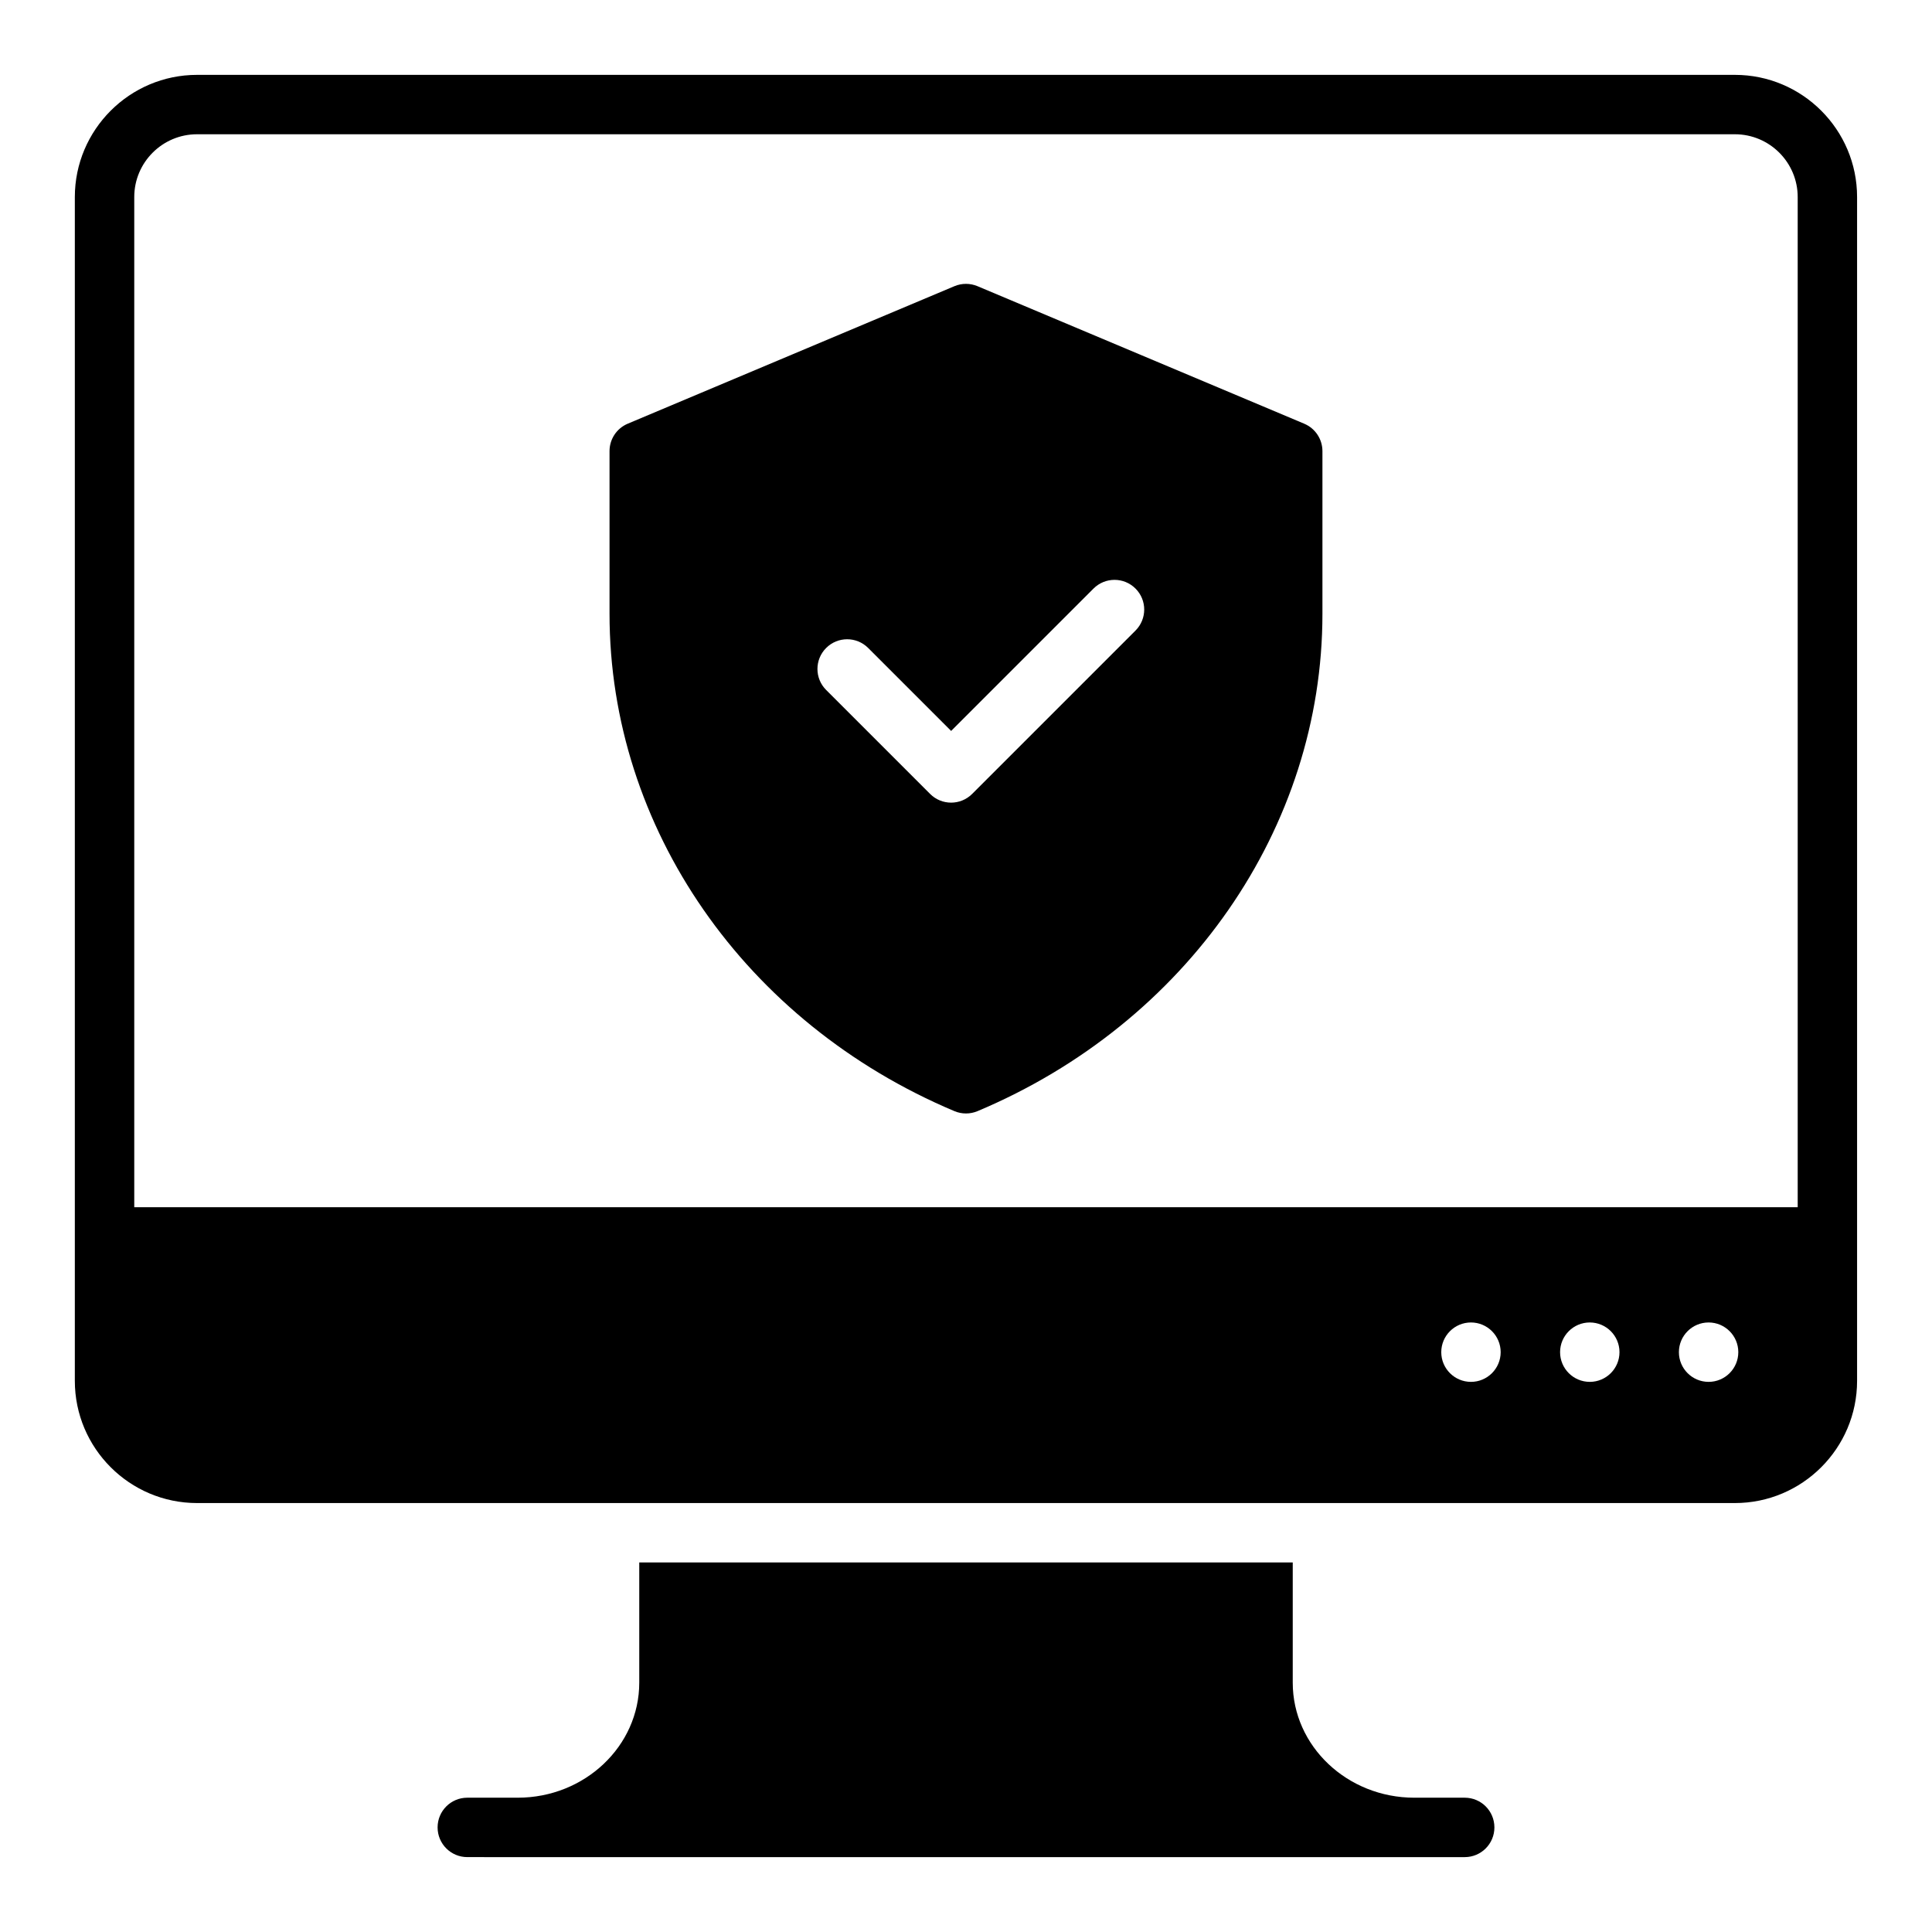
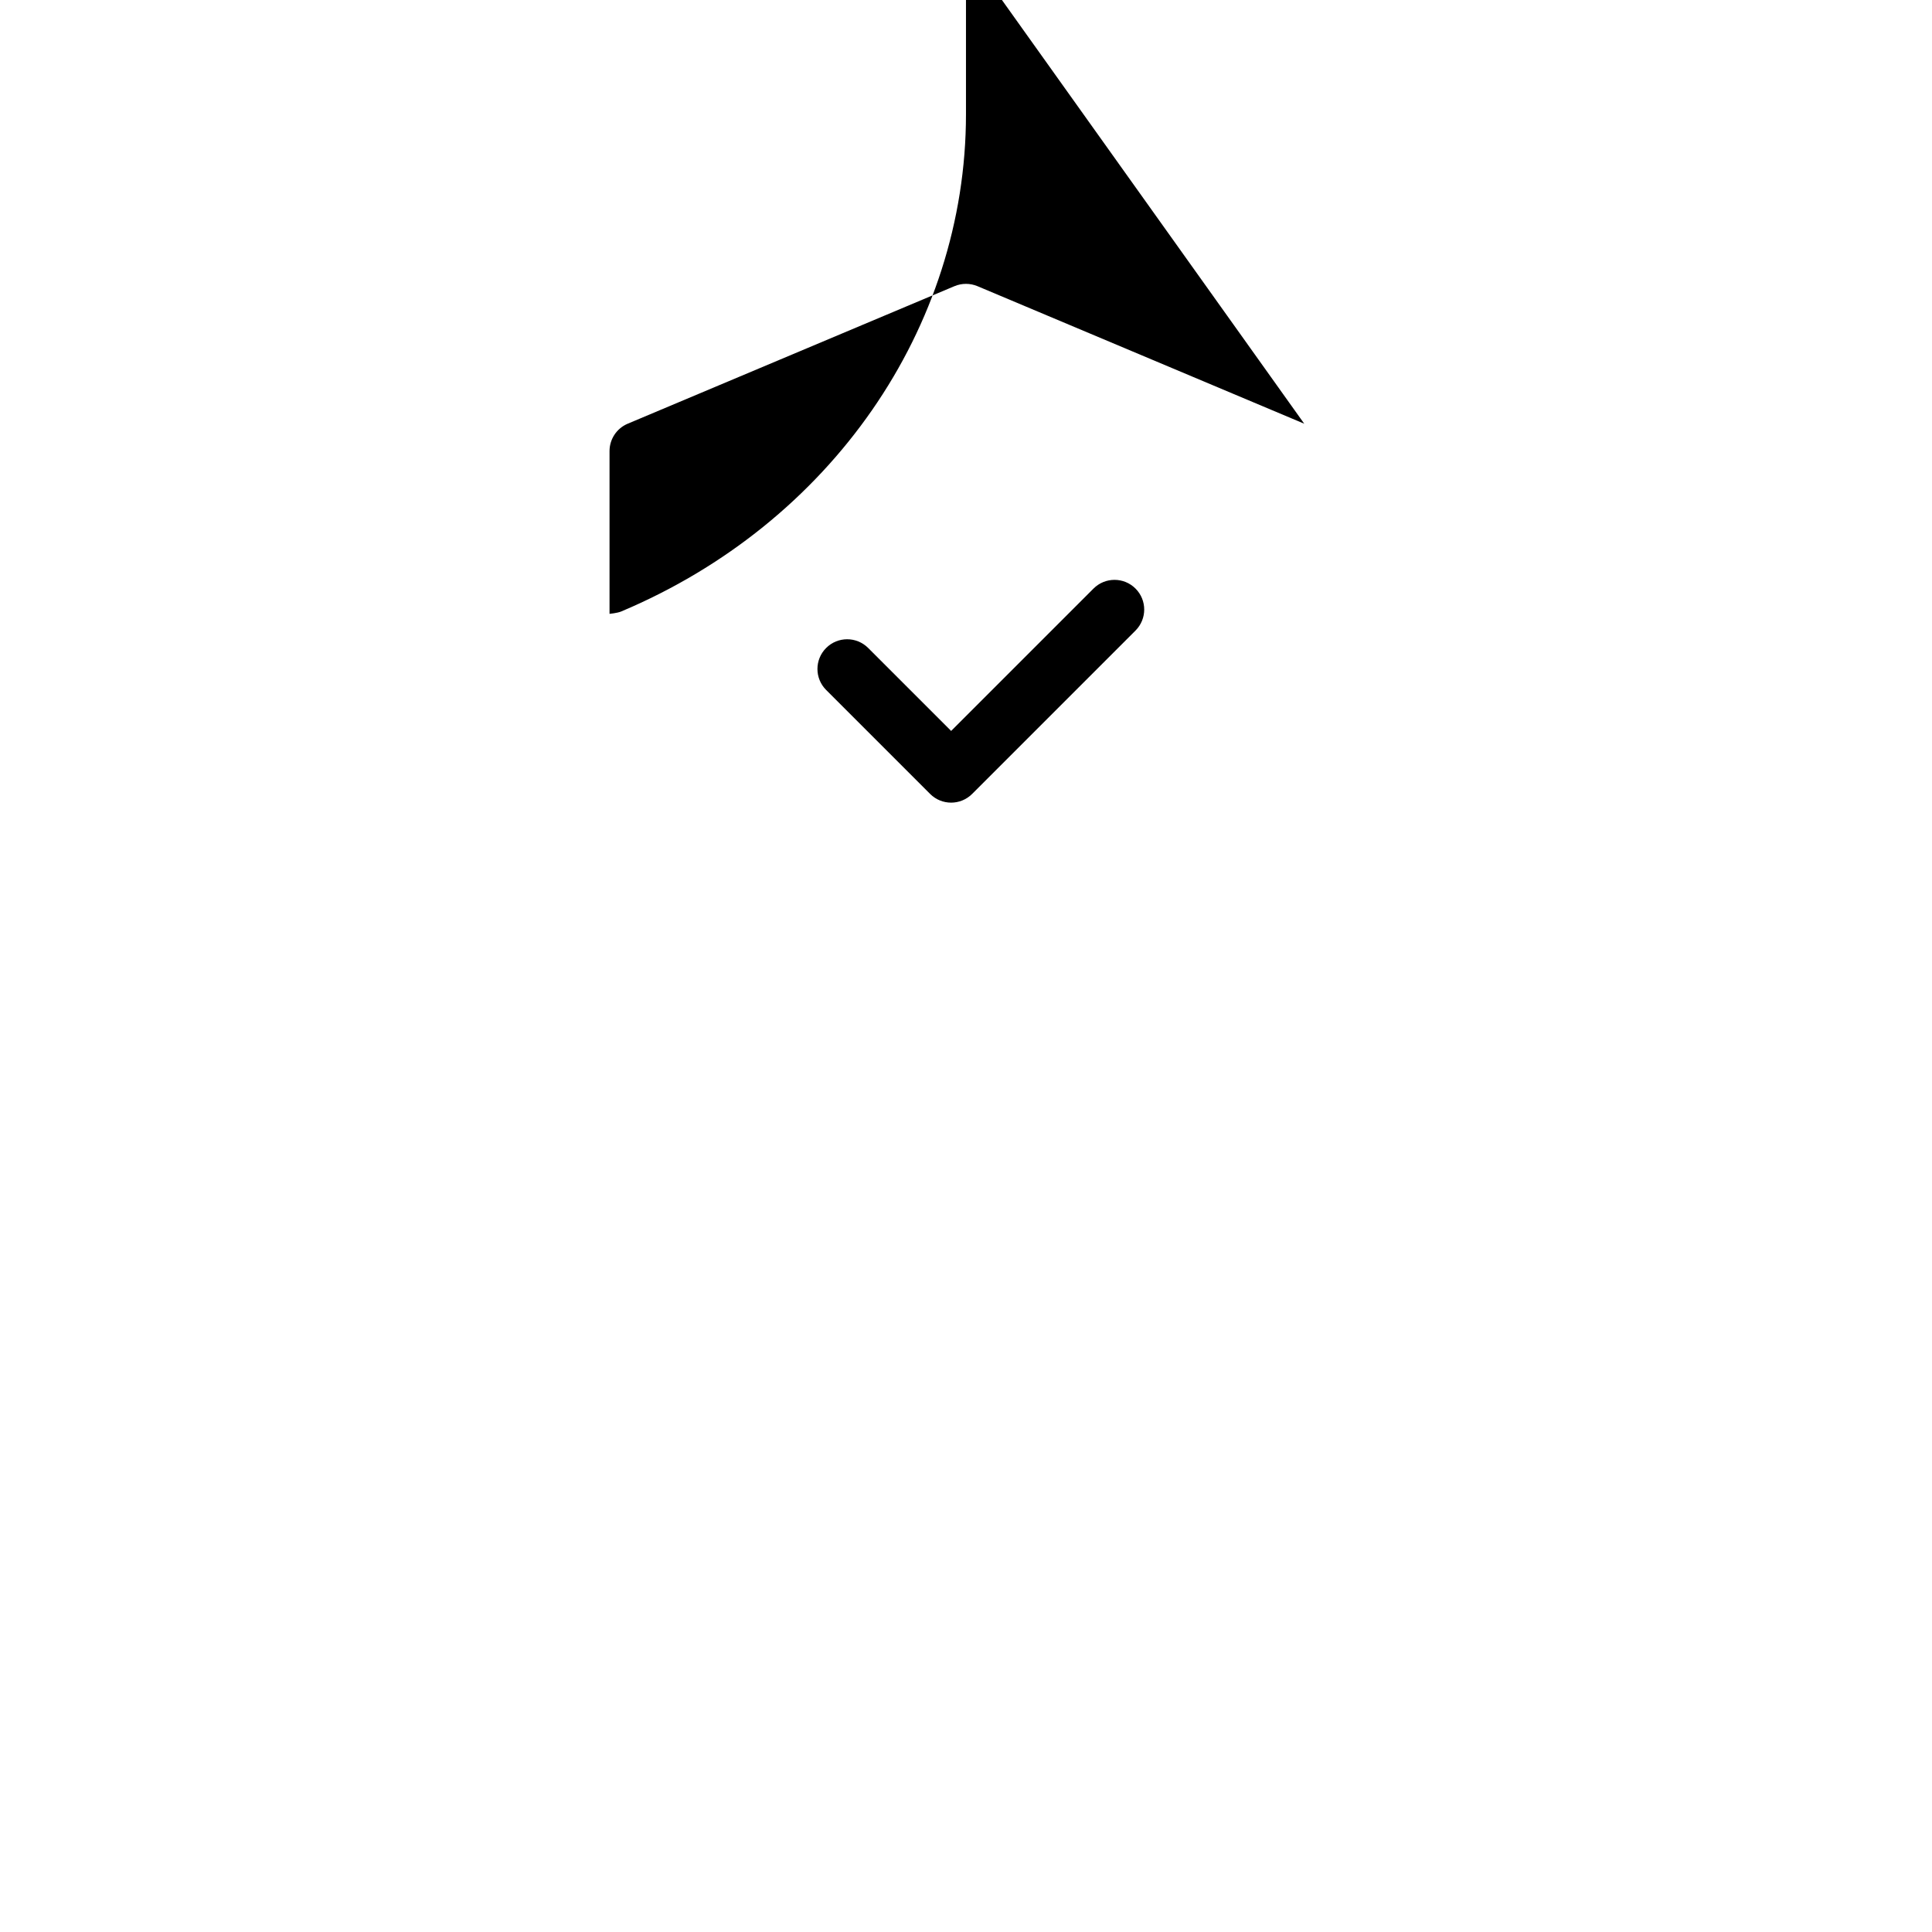
<svg xmlns="http://www.w3.org/2000/svg" fill="#000000" width="800px" height="800px" version="1.1" viewBox="144 144 512 512">
  <g>
-     <path d="m489.64 256.29-86.594-36.449c-1.961-0.82-4.148-0.82-6.109 0l-86.594 36.449c-2.918 1.23-4.812 4.094-4.812 7.258v43.129c0 56.688 35.879 108.41 91.41 131.79 0.977 0.41 2.016 0.613 3.055 0.613s2.078-0.203 3.055-0.613c55.527-23.367 91.406-75.094 91.406-131.78v-43.129c0-3.168-1.895-6.031-4.816-7.262zm-44.719 54.816-43.297 43.297c-1.535 1.531-3.551 2.305-5.566 2.305s-4.031-0.77-5.566-2.305l-27.551-27.551c-3.078-3.078-3.078-8.055 0-11.133 3.078-3.078 8.055-3.078 11.133 0l21.988 21.988 37.73-37.73c3.078-3.078 8.055-3.078 11.133 0 3.074 3.074 3.074 8.051-0.004 11.129z" />
-     <path d="m603.77 163.84h-407.55c-17.852 0-32.387 14.535-32.387 32.387v313.71c0 17.863 14.531 32.387 32.387 32.387h407.54c17.863 0 32.387-14.531 32.387-32.387v-313.71c0.008-17.852-14.523-32.387-32.379-32.387zm-69.949 346.37c-4.344 0-7.871-3.527-7.871-7.871s3.527-7.871 7.871-7.871 7.871 3.527 7.871 7.871-3.527 7.871-7.871 7.871zm31.488 0c-4.344 0-7.871-3.527-7.871-7.871s3.527-7.871 7.871-7.871 7.871 3.527 7.871 7.871-3.527 7.871-7.871 7.871zm31.488 0c-4.344 0-7.871-3.527-7.871-7.871s3.527-7.871 7.871-7.871 7.871 3.527 7.871 7.871-3.527 7.871-7.871 7.871zm23.613-46.289h-440.83v-267.7c0-9.18 7.461-16.641 16.641-16.641h407.54c9.188 0 16.648 7.461 16.648 16.641z" />
-     <path d="m532.16 620.41h-13.359c-17.758 0-32.211-13.672-32.211-30.488v-31.855h-173.18v31.859c0 16.812-14.453 30.484-32.211 30.484h-13.359c-4.352 0-7.871 3.519-7.871 7.871 0 4.352 3.519 7.871 7.871 7.871l6.211 0.004h258.11c4.352 0 7.871-3.519 7.871-7.871 0.004-4.356-3.516-7.875-7.871-7.875z" />
+     <path d="m489.64 256.29-86.594-36.449c-1.961-0.82-4.148-0.82-6.109 0l-86.594 36.449c-2.918 1.23-4.812 4.094-4.812 7.258v43.129s2.078-0.203 3.055-0.613c55.527-23.367 91.406-75.094 91.406-131.78v-43.129c0-3.168-1.895-6.031-4.816-7.262zm-44.719 54.816-43.297 43.297c-1.535 1.531-3.551 2.305-5.566 2.305s-4.031-0.77-5.566-2.305l-27.551-27.551c-3.078-3.078-3.078-8.055 0-11.133 3.078-3.078 8.055-3.078 11.133 0l21.988 21.988 37.73-37.73c3.078-3.078 8.055-3.078 11.133 0 3.074 3.074 3.074 8.051-0.004 11.129z" />
  </g>
</svg>